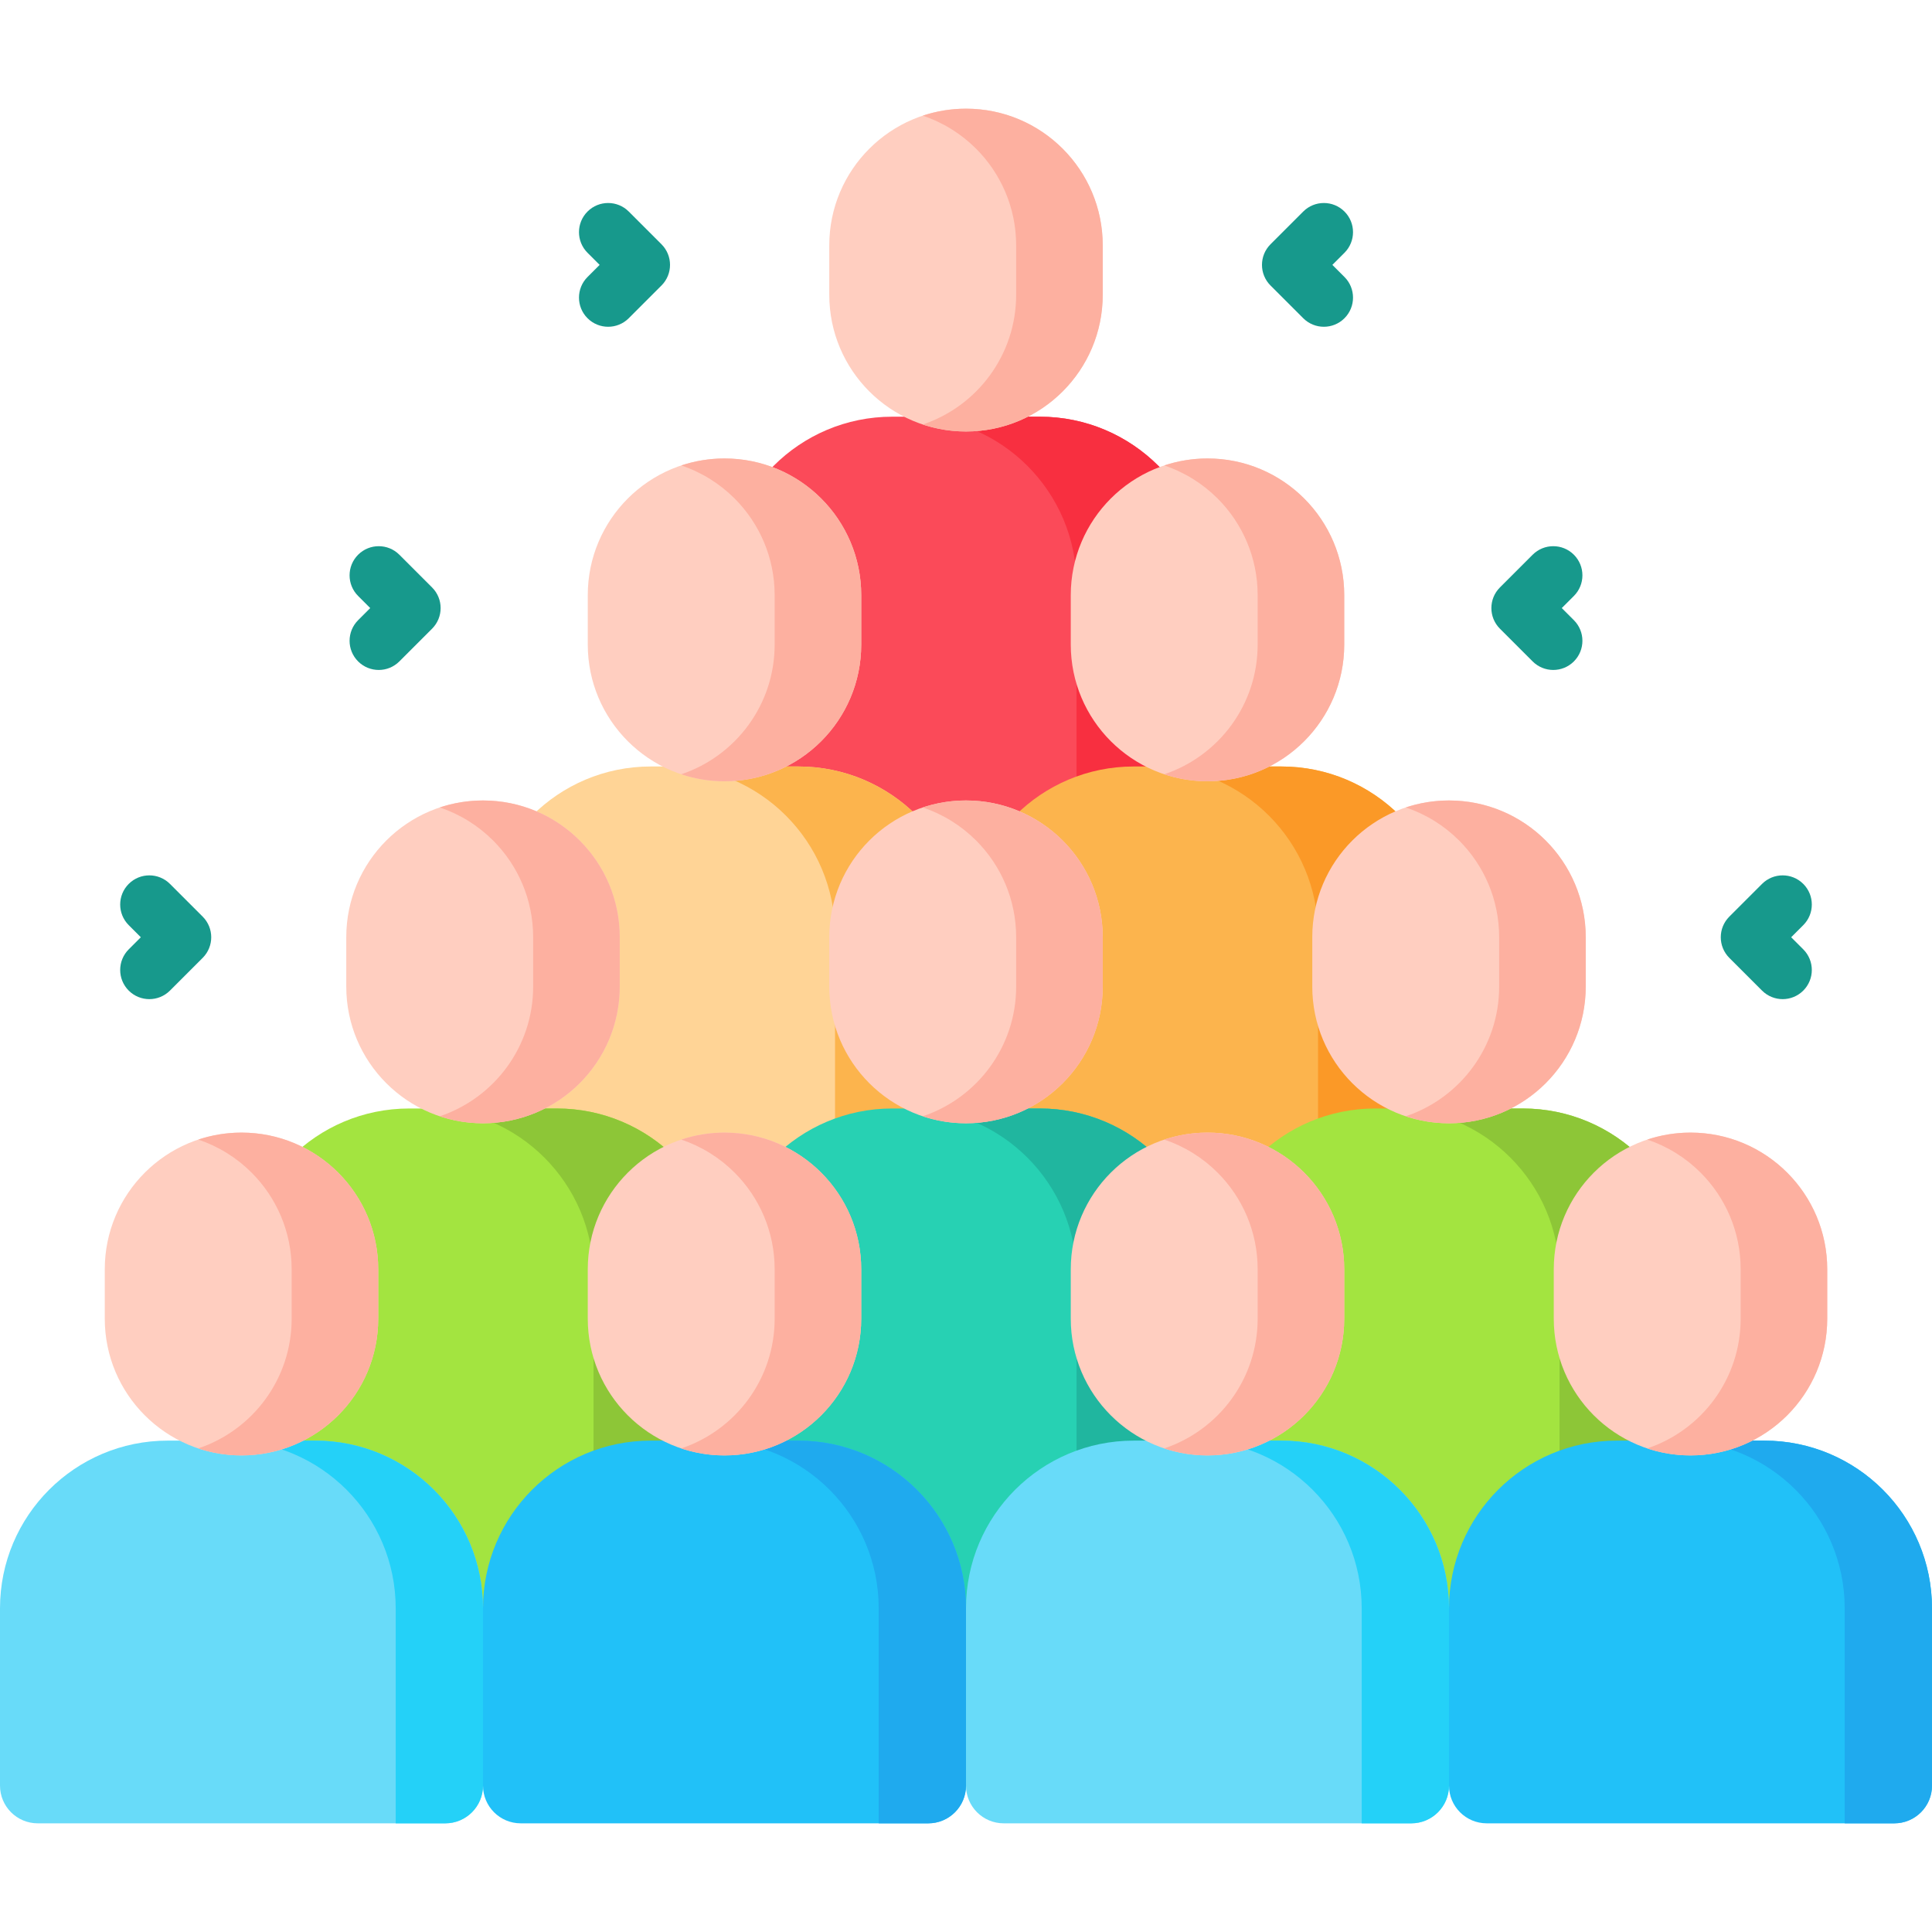
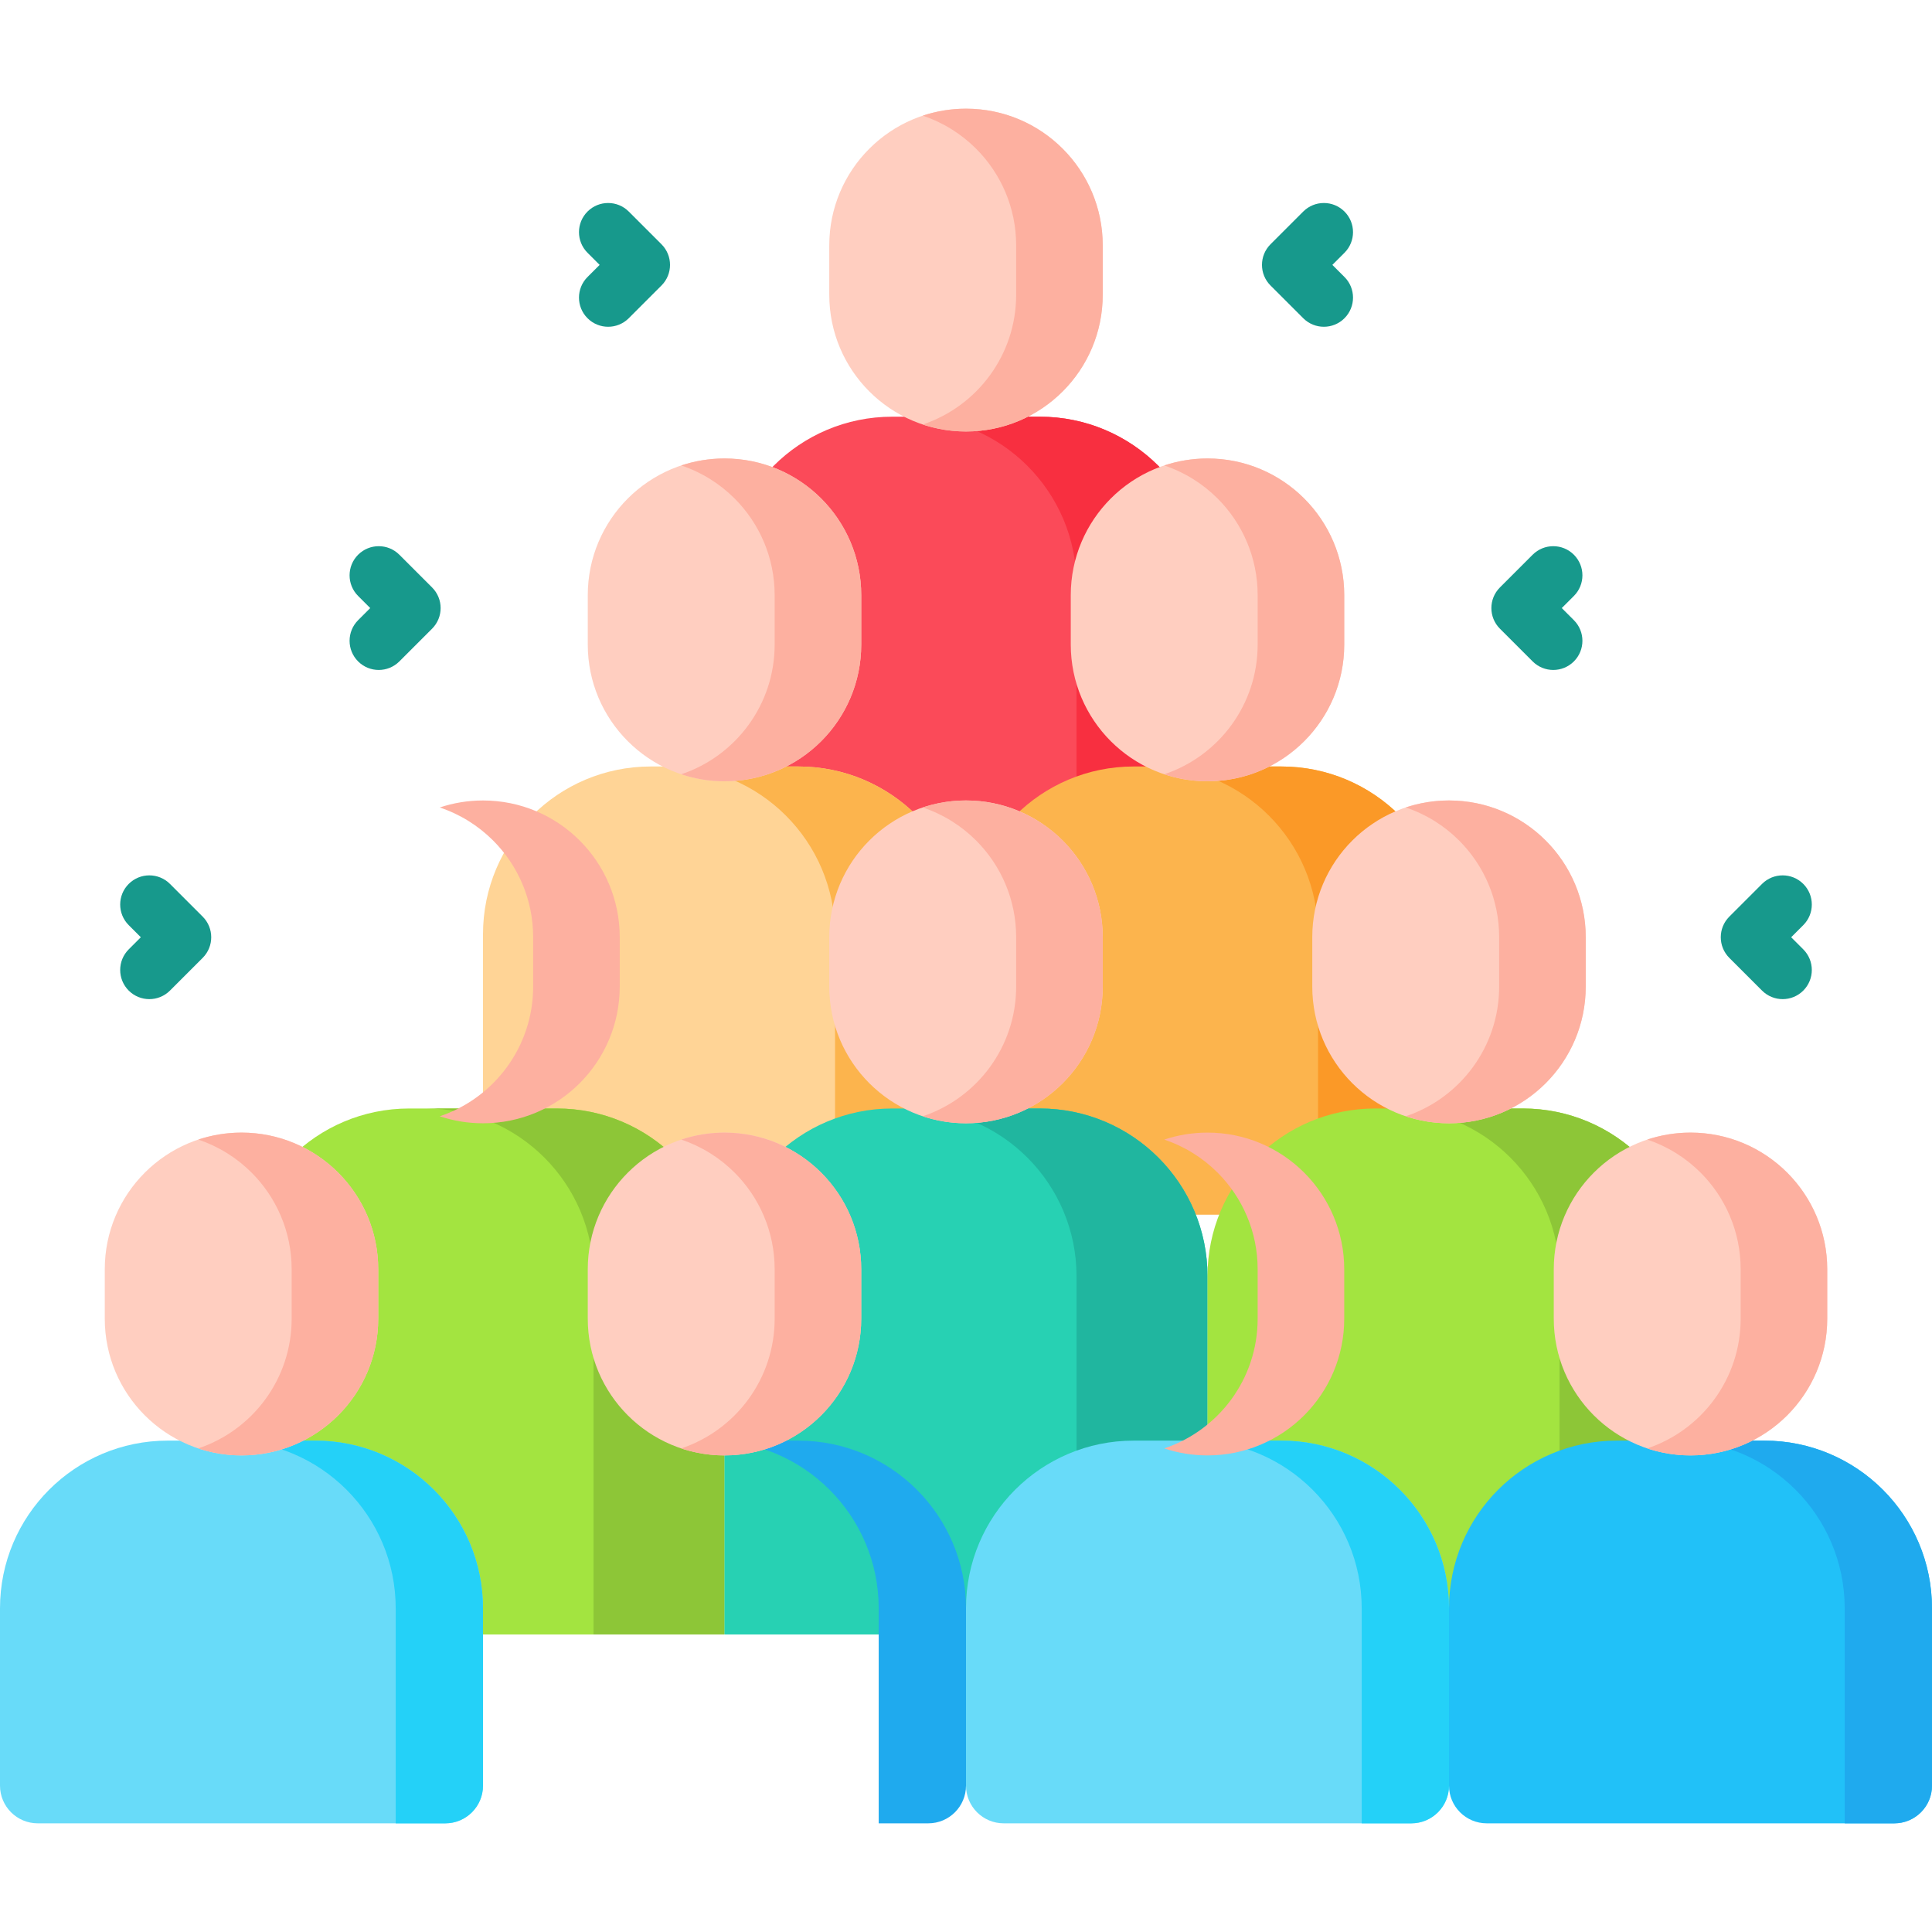
<svg xmlns="http://www.w3.org/2000/svg" id="Capa_1" enable-background="new 0 0 512 512" height="512" viewBox="0 0 512 512" width="512">
  <g>
    <g>
      <g>
        <g>
          <g>
            <path d="m320 229.212h-128v-74.336c0-24.548 19.9-44.447 44.447-44.447h39.105c24.548 0 44.447 19.9 44.447 44.447v74.336z" fill="#fb4a59" />
            <path d="m320 154.876v74.336h-34.708v-74.336c0-24.541-19.906-44.447-44.447-44.447h34.708c24.541 0 44.447 19.905 44.447 44.447z" fill="#f82f40" />
            <g>
              <g>
                <path d="m256 114.349c-20.012 0-36.235-16.223-36.235-36.235v-13.081c0-20.012 16.223-36.235 36.235-36.235 20.012 0 36.235 16.223 36.235 36.235v13.081c0 20.012-16.223 36.235-36.235 36.235z" fill="#ffcec0" />
                <path d="m292.236 65.037v13.076c0 20.012-16.224 36.235-36.235 36.235-4.002 0-7.862-.652-11.467-1.854 14.39-4.807 24.758-18.382 24.758-34.382v-13.075c0-10.001-4.053-19.065-10.612-25.623-3.931-3.931-8.748-6.956-14.146-8.758 3.605-1.202 7.465-1.854 11.467-1.854 10.001 0 19.065 4.053 25.623 10.612 6.559 6.558 10.612 15.622 10.612 25.623z" fill="#fdb0a0" />
              </g>
            </g>
          </g>
        </g>
        <g>
          <g>
            <path d="m256 321.908h-128v-74.336c0-24.548 19.9-44.447 44.447-44.447h39.105c24.548 0 44.447 19.9 44.447 44.447v74.336z" fill="#ffd496" />
            <path d="m256 247.572v74.336h-34.708v-74.336c0-24.541-19.906-44.447-44.447-44.447h34.708c24.541 0 44.447 19.906 44.447 44.447z" fill="#fcb44d" />
            <g>
              <g>
                <path d="m192 207.045c-20.012 0-36.235-16.223-36.235-36.235v-13.081c0-20.012 16.223-36.235 36.235-36.235 20.012 0 36.235 16.223 36.235 36.235v13.081c0 20.012-16.223 36.235-36.235 36.235z" fill="#ffcec0" />
                <path d="m228.236 157.734v13.076c0 20.012-16.224 36.235-36.235 36.235-4.002 0-7.862-.652-11.467-1.854 14.39-4.807 24.758-18.382 24.758-34.382v-13.076c0-10.001-4.053-19.065-10.612-25.623-3.931-3.931-8.748-6.956-14.146-8.758 3.605-1.202 7.465-1.854 11.467-1.854 10.001 0 19.065 4.053 25.623 10.612 6.559 6.559 10.612 15.623 10.612 25.624z" fill="#fdb0a0" />
              </g>
            </g>
          </g>
          <g>
            <path d="m384 321.908h-128v-74.336c0-24.548 19.9-44.447 44.447-44.447h39.105c24.548 0 44.447 19.9 44.447 44.447v74.336z" fill="#fcb44d" />
            <path d="m384 247.572v74.336h-34.708v-74.336c0-24.541-19.906-44.447-44.447-44.447h34.708c24.541 0 44.447 19.906 44.447 44.447z" fill="#fb9927" />
            <g>
              <g>
                <path d="m320 207.045c-20.012 0-36.235-16.223-36.235-36.235v-13.081c0-20.012 16.223-36.235 36.235-36.235 20.012 0 36.235 16.223 36.235 36.235v13.081c0 20.012-16.223 36.235-36.235 36.235z" fill="#ffcec0" />
                <path d="m356.236 157.734v13.076c0 20.012-16.224 36.235-36.235 36.235-4.002 0-7.862-.652-11.467-1.854 14.39-4.807 24.758-18.382 24.758-34.382v-13.076c0-10.001-4.053-19.065-10.612-25.623-3.931-3.931-8.748-6.956-14.146-8.758 3.605-1.202 7.465-1.854 11.467-1.854 10.001 0 19.065 4.053 25.623 10.612 6.559 6.559 10.612 15.623 10.612 25.624z" fill="#fdb0a0" />
              </g>
            </g>
          </g>
        </g>
        <g>
          <g>
            <g>
              <path d="m192 433.148h-128v-94.94c0-24.548 19.9-44.447 44.447-44.447h39.105c24.548 0 44.447 19.9 44.447 44.447v94.94z" fill="#a3e440" />
              <path d="m192 338.208v94.94h-34.708v-94.94c0-24.541-19.906-44.447-44.447-44.447h34.708c24.541 0 44.447 19.906 44.447 44.447z" fill="#8dc637" />
            </g>
            <g>
              <g>
-                 <path d="m128 297.681c-20.012 0-36.235-16.223-36.235-36.235v-13.081c0-20.012 16.223-36.235 36.235-36.235 20.012 0 36.235 16.223 36.235 36.235v13.081c0 20.012-16.223 36.235-36.235 36.235z" fill="#ffcec0" />
                <path d="m164.236 248.37v13.076c0 20.012-16.224 36.235-36.235 36.235-4.002 0-7.862-.652-11.467-1.854 14.39-4.807 24.758-18.382 24.758-34.382v-13.075c0-10.001-4.053-19.065-10.612-25.623-3.931-3.931-8.748-6.956-14.146-8.758 3.605-1.202 7.465-1.854 11.467-1.854 10.001 0 19.065 4.053 25.623 10.612 6.559 6.558 10.612 15.622 10.612 25.623z" fill="#fdb0a0" />
              </g>
            </g>
          </g>
          <g>
            <g>
              <path d="m320 433.148h-128v-94.94c0-24.548 19.9-44.447 44.447-44.447h39.105c24.548 0 44.447 19.9 44.447 44.447v94.94z" fill="#27d1b3" />
              <path d="m320 338.208v94.94h-34.708v-94.94c0-24.541-19.906-44.447-44.447-44.447h34.708c24.541 0 44.447 19.906 44.447 44.447z" fill="#20b69f" />
            </g>
            <g>
              <g>
                <path d="m256 297.681c-20.012 0-36.235-16.223-36.235-36.235v-13.081c0-20.012 16.223-36.235 36.235-36.235 20.012 0 36.235 16.223 36.235 36.235v13.081c0 20.012-16.223 36.235-36.235 36.235z" fill="#ffcec0" />
                <path d="m292.236 248.37v13.076c0 20.012-16.224 36.235-36.235 36.235-4.002 0-7.862-.652-11.467-1.854 14.39-4.807 24.758-18.382 24.758-34.382v-13.075c0-10.001-4.053-19.065-10.612-25.623-3.931-3.931-8.748-6.956-14.146-8.758 3.605-1.202 7.465-1.854 11.467-1.854 10.001 0 19.065 4.053 25.623 10.612 6.559 6.558 10.612 15.622 10.612 25.623z" fill="#fdb0a0" />
              </g>
            </g>
          </g>
          <g>
            <g>
              <path d="m448 433.148h-128v-94.94c0-24.548 19.9-44.447 44.447-44.447h39.105c24.548 0 44.447 19.9 44.447 44.447v94.94z" fill="#a3e440" />
              <path d="m448 338.208v94.94h-34.708v-94.94c0-24.541-19.906-44.447-44.447-44.447h34.708c24.541 0 44.447 19.906 44.447 44.447z" fill="#8dc637" />
            </g>
            <g>
              <g>
                <path d="m384 297.681c-20.012 0-36.235-16.223-36.235-36.235v-13.081c0-20.012 16.223-36.235 36.235-36.235 20.012 0 36.235 16.223 36.235 36.235v13.081c0 20.012-16.223 36.235-36.235 36.235z" fill="#ffcec0" />
                <path d="m420.236 248.37v13.076c0 20.012-16.224 36.235-36.235 36.235-4.002 0-7.862-.652-11.467-1.854 14.39-4.807 24.758-18.382 24.758-34.382v-13.075c0-10.001-4.053-19.065-10.612-25.623-3.931-3.931-8.748-6.956-14.146-8.758 3.605-1.202 7.465-1.854 11.467-1.854 10.001 0 19.065 4.053 25.623 10.612 6.559 6.558 10.612 15.622 10.612 25.623z" fill="#fdb0a0" />
              </g>
            </g>
          </g>
        </g>
        <g>
          <g>
            <g>
              <g>
                <path d="m502 483.202h-108c-5.523 0-10-4.477-10-10v-46.976c0-24.548 19.9-44.447 44.447-44.447h39.105c24.548 0 44.447 19.9 44.447 44.447v46.976c.001 5.523-4.476 10-9.999 10z" fill="#21c1f8" />
                <path d="m512 426.226v46.976c0 5.523-4.477 10-10 10h-13.134v-56.976c0-24.541-19.906-44.447-44.447-44.447h23.134c24.547 0 44.447 19.9 44.447 44.447z" fill="#1faaee" />
                <g>
                  <g>
                    <path d="m448 385.7c-20.012 0-36.235-16.223-36.235-36.235v-13.081c0-20.012 16.223-36.235 36.235-36.235 20.012 0 36.235 16.223 36.235 36.235v13.081c0 20.012-16.223 36.235-36.235 36.235z" fill="#ffcec0" />
                    <path d="m484.236 336.388v13.076c0 20.012-16.224 36.235-36.235 36.235-4.002 0-7.862-.652-11.467-1.854 14.39-4.807 24.758-18.382 24.758-34.382v-13.076c0-10.001-4.053-19.065-10.612-25.623-3.931-3.931-8.748-6.956-14.146-8.758 3.605-1.202 7.465-1.854 11.467-1.854 10.001 0 19.065 4.053 25.623 10.612 6.559 6.559 10.612 15.623 10.612 25.624z" fill="#fdb0a0" />
                  </g>
                </g>
              </g>
            </g>
          </g>
          <g>
            <g>
              <g>
                <path d="m118 483.202h-108c-5.523 0-10-4.477-10-10v-46.976c0-24.548 19.9-44.447 44.447-44.447h39.105c24.548 0 44.447 19.9 44.447 44.447v46.976c.001 5.523-4.476 10-9.999 10z" fill="#68dbf9" />
                <path d="m128 426.226v46.976c0 5.523-4.477 10-10 10h-13.134v-56.976c0-24.541-19.906-44.447-44.447-44.447h23.134c24.548 0 44.447 19.9 44.447 44.447z" fill="#24d1f8" />
                <g>
                  <g>
                    <path d="m64 385.7c-20.012 0-36.235-16.223-36.235-36.235v-13.081c0-20.012 16.223-36.235 36.235-36.235 20.012 0 36.235 16.223 36.235 36.235v13.081c0 20.012-16.223 36.235-36.235 36.235z" fill="#ffcec0" />
                    <path d="m100.236 336.388v13.076c0 20.012-16.224 36.235-36.235 36.235-4.002 0-7.862-.652-11.467-1.854 14.39-4.807 24.758-18.382 24.758-34.382v-13.076c0-10.001-4.053-19.065-10.612-25.623-3.931-3.931-8.748-6.956-14.146-8.758 3.605-1.202 7.465-1.854 11.467-1.854 10.001 0 19.065 4.053 25.623 10.612 6.559 6.559 10.612 15.623 10.612 25.624z" fill="#fdb0a0" />
                  </g>
                </g>
              </g>
            </g>
          </g>
          <g>
            <g>
              <g>
-                 <path d="m246 483.202h-108c-5.523 0-10-4.477-10-10v-46.976c0-24.548 19.9-44.447 44.447-44.447h39.105c24.548 0 44.447 19.9 44.447 44.447v46.976c.001 5.523-4.476 10-9.999 10z" fill="#21c1f8" />
                <path d="m256 426.226v46.976c0 5.523-4.477 10-10 10h-13.134v-56.976c0-24.541-19.906-44.447-44.447-44.447h23.134c24.547 0 44.447 19.9 44.447 44.447z" fill="#1faaee" />
                <g>
                  <g>
                    <path d="m192 385.7c-20.012 0-36.235-16.223-36.235-36.235v-13.081c0-20.012 16.223-36.235 36.235-36.235 20.012 0 36.235 16.223 36.235 36.235v13.081c0 20.012-16.223 36.235-36.235 36.235z" fill="#ffcec0" />
                    <path d="m228.236 336.388v13.076c0 20.012-16.224 36.235-36.235 36.235-4.002 0-7.862-.652-11.467-1.854 14.39-4.807 24.758-18.382 24.758-34.382v-13.076c0-10.001-4.053-19.065-10.612-25.623-3.931-3.931-8.748-6.956-14.146-8.758 3.605-1.202 7.465-1.854 11.467-1.854 10.001 0 19.065 4.053 25.623 10.612 6.559 6.559 10.612 15.623 10.612 25.624z" fill="#fdb0a0" />
                  </g>
                </g>
              </g>
            </g>
          </g>
          <g>
            <g>
              <g>
                <path d="m374 483.202h-108c-5.523 0-10-4.477-10-10v-46.976c0-24.548 19.9-44.447 44.447-44.447h39.105c24.548 0 44.447 19.9 44.447 44.447v46.976c.001 5.523-4.476 10-9.999 10z" fill="#68dbf9" />
                <path d="m384 426.226v46.976c0 5.523-4.477 10-10 10h-13.134v-56.976c0-24.541-19.906-44.447-44.447-44.447h23.134c24.547 0 44.447 19.9 44.447 44.447z" fill="#24d1f8" />
                <g>
                  <g>
-                     <path d="m320 385.7c-20.012 0-36.235-16.223-36.235-36.235v-13.081c0-20.012 16.223-36.235 36.235-36.235 20.012 0 36.235 16.223 36.235 36.235v13.081c0 20.012-16.223 36.235-36.235 36.235z" fill="#ffcec0" />
                    <path d="m356.236 336.388v13.076c0 20.012-16.224 36.235-36.235 36.235-4.002 0-7.862-.652-11.467-1.854 14.39-4.807 24.758-18.382 24.758-34.382v-13.076c0-10.001-4.053-19.065-10.612-25.623-3.931-3.931-8.748-6.956-14.146-8.758 3.605-1.202 7.465-1.854 11.467-1.854 10.001 0 19.065 4.053 25.623 10.612 6.559 6.559 10.612 15.623 10.612 25.624z" fill="#fdb0a0" />
                  </g>
                </g>
              </g>
            </g>
          </g>
        </g>
      </g>
    </g>
    <g>
      <g>
        <g>
          <g>
            <path d="m350.837 86.597c-1.977 0-3.955-.755-5.464-2.263l-8.673-8.673c-3.017-3.018-3.017-7.909 0-10.928l8.673-8.673c3.018-3.016 7.909-3.016 10.928 0 3.017 3.018 3.017 7.909 0 10.928l-3.21 3.209 3.21 3.209c3.017 3.018 3.017 7.909 0 10.928-1.509 1.509-3.487 2.263-5.464 2.263z" fill="#17998c" />
          </g>
        </g>
        <g>
          <g>
            <path d="m411.63 177.546c-1.977 0-3.955-.755-5.464-2.263l-8.673-8.673c-3.017-3.018-3.017-7.909 0-10.928l8.673-8.673c3.018-3.016 7.909-3.016 10.928 0 3.017 3.018 3.017 7.909 0 10.928l-3.21 3.209 3.21 3.209c3.017 3.018 3.017 7.909 0 10.928-1.509 1.509-3.487 2.263-5.464 2.263z" fill="#17998c" />
          </g>
        </g>
        <g>
          <g>
            <path d="m472.423 264.781c-1.977 0-3.955-.755-5.464-2.263l-8.673-8.673c-3.017-3.018-3.017-7.909 0-10.928l8.673-8.673c3.018-3.016 7.909-3.016 10.928 0 3.017 3.018 3.017 7.909 0 10.928l-3.21 3.209 3.21 3.209c3.017 3.018 3.017 7.909 0 10.928-1.51 1.509-3.488 2.263-5.464 2.263z" fill="#17998c" />
          </g>
        </g>
      </g>
      <g>
        <g>
          <g>
            <path d="m161.163 86.597c-1.977 0-3.955-.755-5.463-2.263-3.018-3.018-3.018-7.909 0-10.928l3.21-3.209-3.21-3.209c-3.018-3.018-3.018-7.909 0-10.928 3.017-3.016 7.909-3.016 10.927 0l8.673 8.673c3.018 3.018 3.018 7.909 0 10.928l-8.673 8.673c-1.509 1.509-3.486 2.263-5.464 2.263z" fill="#17998c" />
          </g>
        </g>
        <g>
          <g>
            <path d="m100.37 177.546c-1.977 0-3.955-.755-5.463-2.263-3.018-3.018-3.018-7.909 0-10.928l3.21-3.209-3.21-3.209c-3.018-3.018-3.018-7.909 0-10.928 3.017-3.016 7.909-3.016 10.927 0l8.673 8.673c3.018 3.018 3.018 7.909 0 10.928l-8.673 8.673c-1.509 1.509-3.486 2.263-5.464 2.263z" fill="#17998c" />
          </g>
        </g>
        <g>
          <g>
            <path d="m39.577 264.781c-1.977 0-3.955-.755-5.463-2.263-3.018-3.018-3.018-7.909 0-10.928l3.21-3.209-3.21-3.209c-3.018-3.018-3.018-7.909 0-10.928 3.017-3.016 7.909-3.016 10.927 0l8.673 8.673c3.018 3.018 3.018 7.909 0 10.928l-8.673 8.673c-1.509 1.509-3.486 2.263-5.464 2.263z" fill="#17998c" />
          </g>
        </g>
      </g>
    </g>
  </g>
</svg>